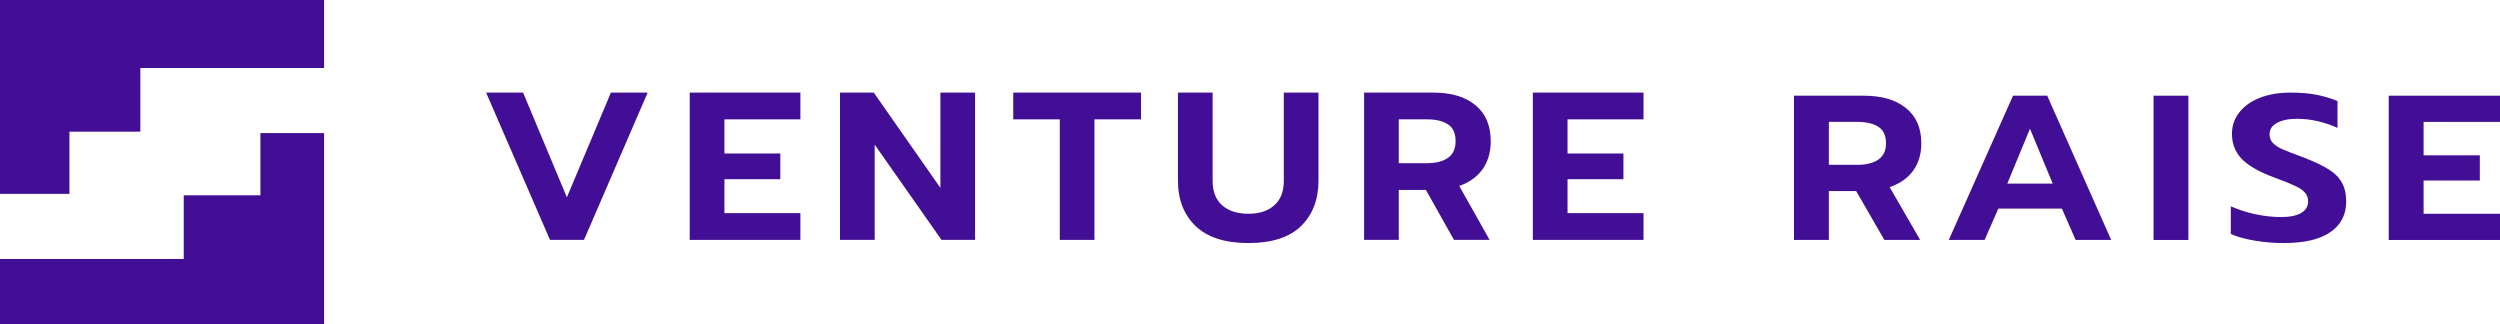
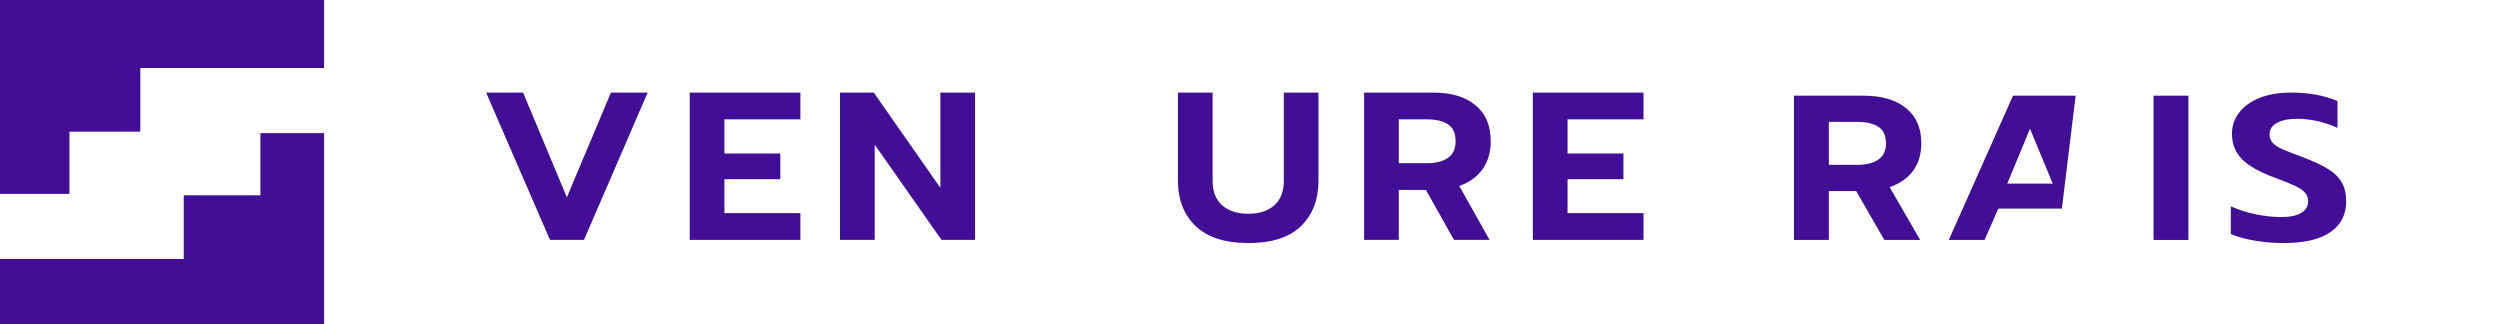
<svg xmlns="http://www.w3.org/2000/svg" width="216" height="28" viewBox="0 0 216 28" fill="none">
  <path fill-rule="evenodd" clip-rule="evenodd" d="M28 11.5L28 28H0V22.375L15.875 22.375L15.875 16.875L22.5 16.875L22.5 11.5H28ZM28 0L28 5.875L12.125 5.875L12.125 11.375L6 11.375L6 16.75H0V0H28Z" fill="#420E96" />
  <path d="M42 8H45.194L48.978 17.049L52.783 8H55.957L50.457 20.727H47.52L42 8Z" fill="#420E96" />
  <path d="M59.593 8H69.154V10.312H62.59V13.262H67.419V15.483H62.59V18.415H69.154V20.727H59.593V8Z" fill="#420E96" />
  <path d="M72.576 8H75.494L81.25 16.23V8H84.246V20.727H81.348L75.573 12.497V20.727H72.576V8Z" fill="#420E96" />
-   <path d="M91.566 10.312H87.544V8H98.583V10.312H94.562V20.727H91.566V10.312Z" fill="#420E96" />
  <path d="M107.865 21C105.854 21 104.336 20.515 103.311 19.543C102.286 18.56 101.774 17.243 101.774 15.592V8H104.77V15.629C104.77 16.551 105.046 17.255 105.598 17.741C106.15 18.226 106.906 18.469 107.865 18.469C108.811 18.469 109.554 18.226 110.093 17.741C110.645 17.255 110.921 16.551 110.921 15.629V8H113.917V15.592C113.917 17.243 113.411 18.56 112.399 19.543C111.387 20.515 109.876 21 107.865 21Z" fill="#420E96" />
  <path d="M117.858 8H123.831C125.395 8 126.611 8.364 127.478 9.092C128.359 9.809 128.799 10.846 128.799 12.206C128.799 13.153 128.563 13.96 128.089 14.627C127.616 15.283 126.946 15.762 126.079 16.066L128.701 20.727H125.625L123.201 16.412H120.855V20.727H117.858V8ZM123.299 14.099C124.061 14.099 124.659 13.948 125.093 13.644C125.54 13.341 125.763 12.861 125.763 12.206C125.763 11.514 125.547 11.028 125.113 10.749C124.679 10.458 124.075 10.312 123.299 10.312H120.855V14.099H123.299Z" fill="#420E96" />
  <path d="M132.439 8H142V10.312H135.436V13.262H140.265V15.483H135.436V18.415H142V20.727H132.439V8Z" fill="#420E96" />
  <path d="M155 8.267H161.006C162.579 8.267 163.801 8.624 164.673 9.337C165.559 10.039 166.001 11.055 166.001 12.387C166.001 13.314 165.763 14.105 165.288 14.759C164.812 15.4 164.138 15.87 163.266 16.167L165.902 20.733H162.81L160.372 16.506H158.013V20.733H155V8.267ZM160.471 14.241C161.237 14.241 161.839 14.093 162.275 13.796C162.724 13.498 162.949 13.029 162.949 12.387C162.949 11.709 162.731 11.234 162.295 10.96C161.858 10.675 161.251 10.532 160.471 10.532H158.013V14.241H160.471Z" fill="#420E96" />
-   <path d="M173.925 8.267H176.878L182.408 20.733H179.336L178.147 18.022H172.656L171.467 20.733H168.374L173.925 8.267ZM177.354 15.864L175.391 11.121L173.429 15.864H177.354Z" fill="#420E96" />
+   <path d="M173.925 8.267H176.878H179.336L178.147 18.022H172.656L171.467 20.733H168.374L173.925 8.267ZM177.354 15.864L175.391 11.121L173.429 15.864H177.354Z" fill="#420E96" />
  <path d="M186.065 8.267H189.078V20.733H186.065V8.267Z" fill="#420E96" />
  <path d="M197.301 21C196.455 21 195.616 20.929 194.783 20.786C193.951 20.643 193.27 20.453 192.742 20.215V17.826C193.442 18.135 194.169 18.367 194.922 18.521C195.675 18.676 196.395 18.753 197.083 18.753C197.849 18.753 198.431 18.634 198.827 18.396C199.223 18.159 199.422 17.826 199.422 17.398C199.422 17.089 199.323 16.827 199.124 16.613C198.926 16.399 198.635 16.209 198.252 16.043C197.882 15.864 197.307 15.632 196.528 15.347C195.233 14.871 194.294 14.342 193.713 13.76C193.131 13.165 192.841 12.434 192.841 11.566C192.841 10.865 193.052 10.247 193.475 9.712C193.898 9.165 194.493 8.743 195.259 8.446C196.025 8.149 196.911 8 197.915 8C198.734 8 199.461 8.059 200.096 8.178C200.73 8.297 201.351 8.481 201.959 8.731V11.049C200.796 10.526 199.633 10.265 198.47 10.265C197.73 10.265 197.149 10.384 196.726 10.621C196.303 10.847 196.092 11.174 196.092 11.602C196.092 11.911 196.191 12.167 196.389 12.369C196.587 12.571 196.865 12.749 197.221 12.904C197.578 13.059 198.16 13.284 198.966 13.582C199.904 13.938 200.637 14.283 201.166 14.616C201.695 14.937 202.084 15.323 202.335 15.775C202.587 16.215 202.712 16.762 202.712 17.416C202.712 18.545 202.256 19.425 201.344 20.055C200.446 20.685 199.098 21 197.301 21Z" fill="#420E96" />
-   <path d="M206.386 8.267H216V10.532H209.399V13.421H214.256V15.597H209.399V18.468H216V20.733H206.386V8.267Z" fill="#420E96" />
</svg>